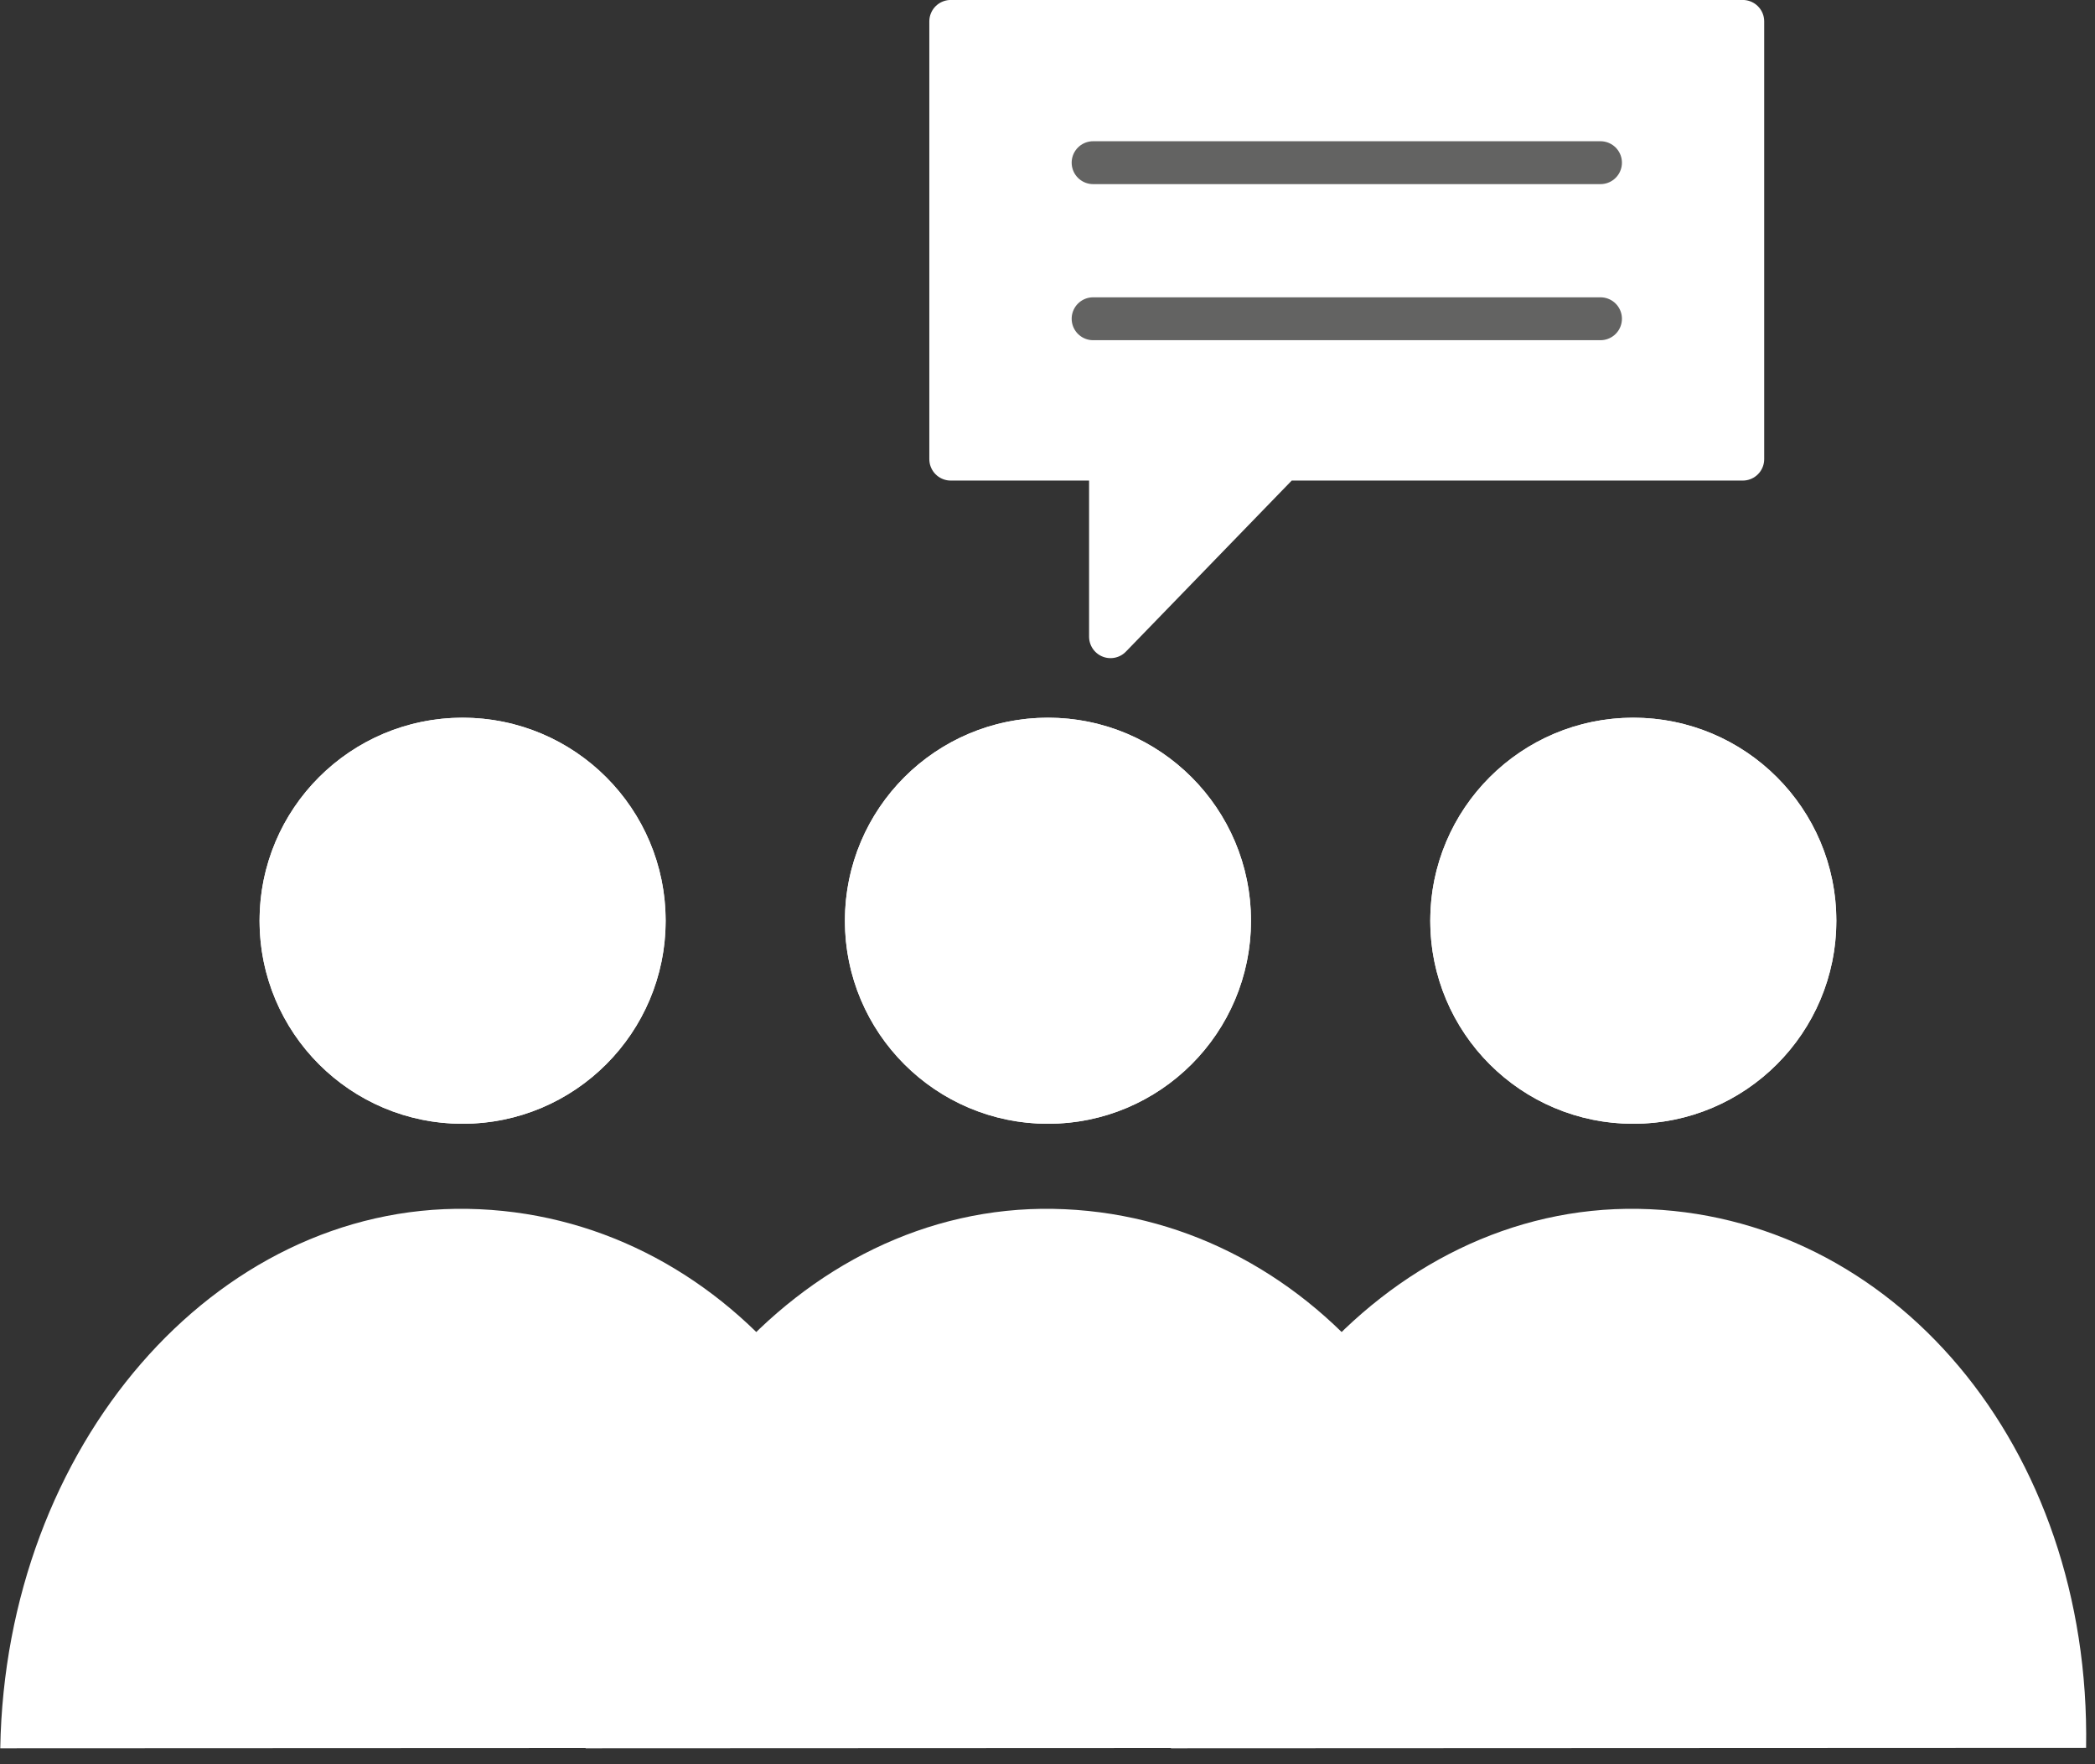
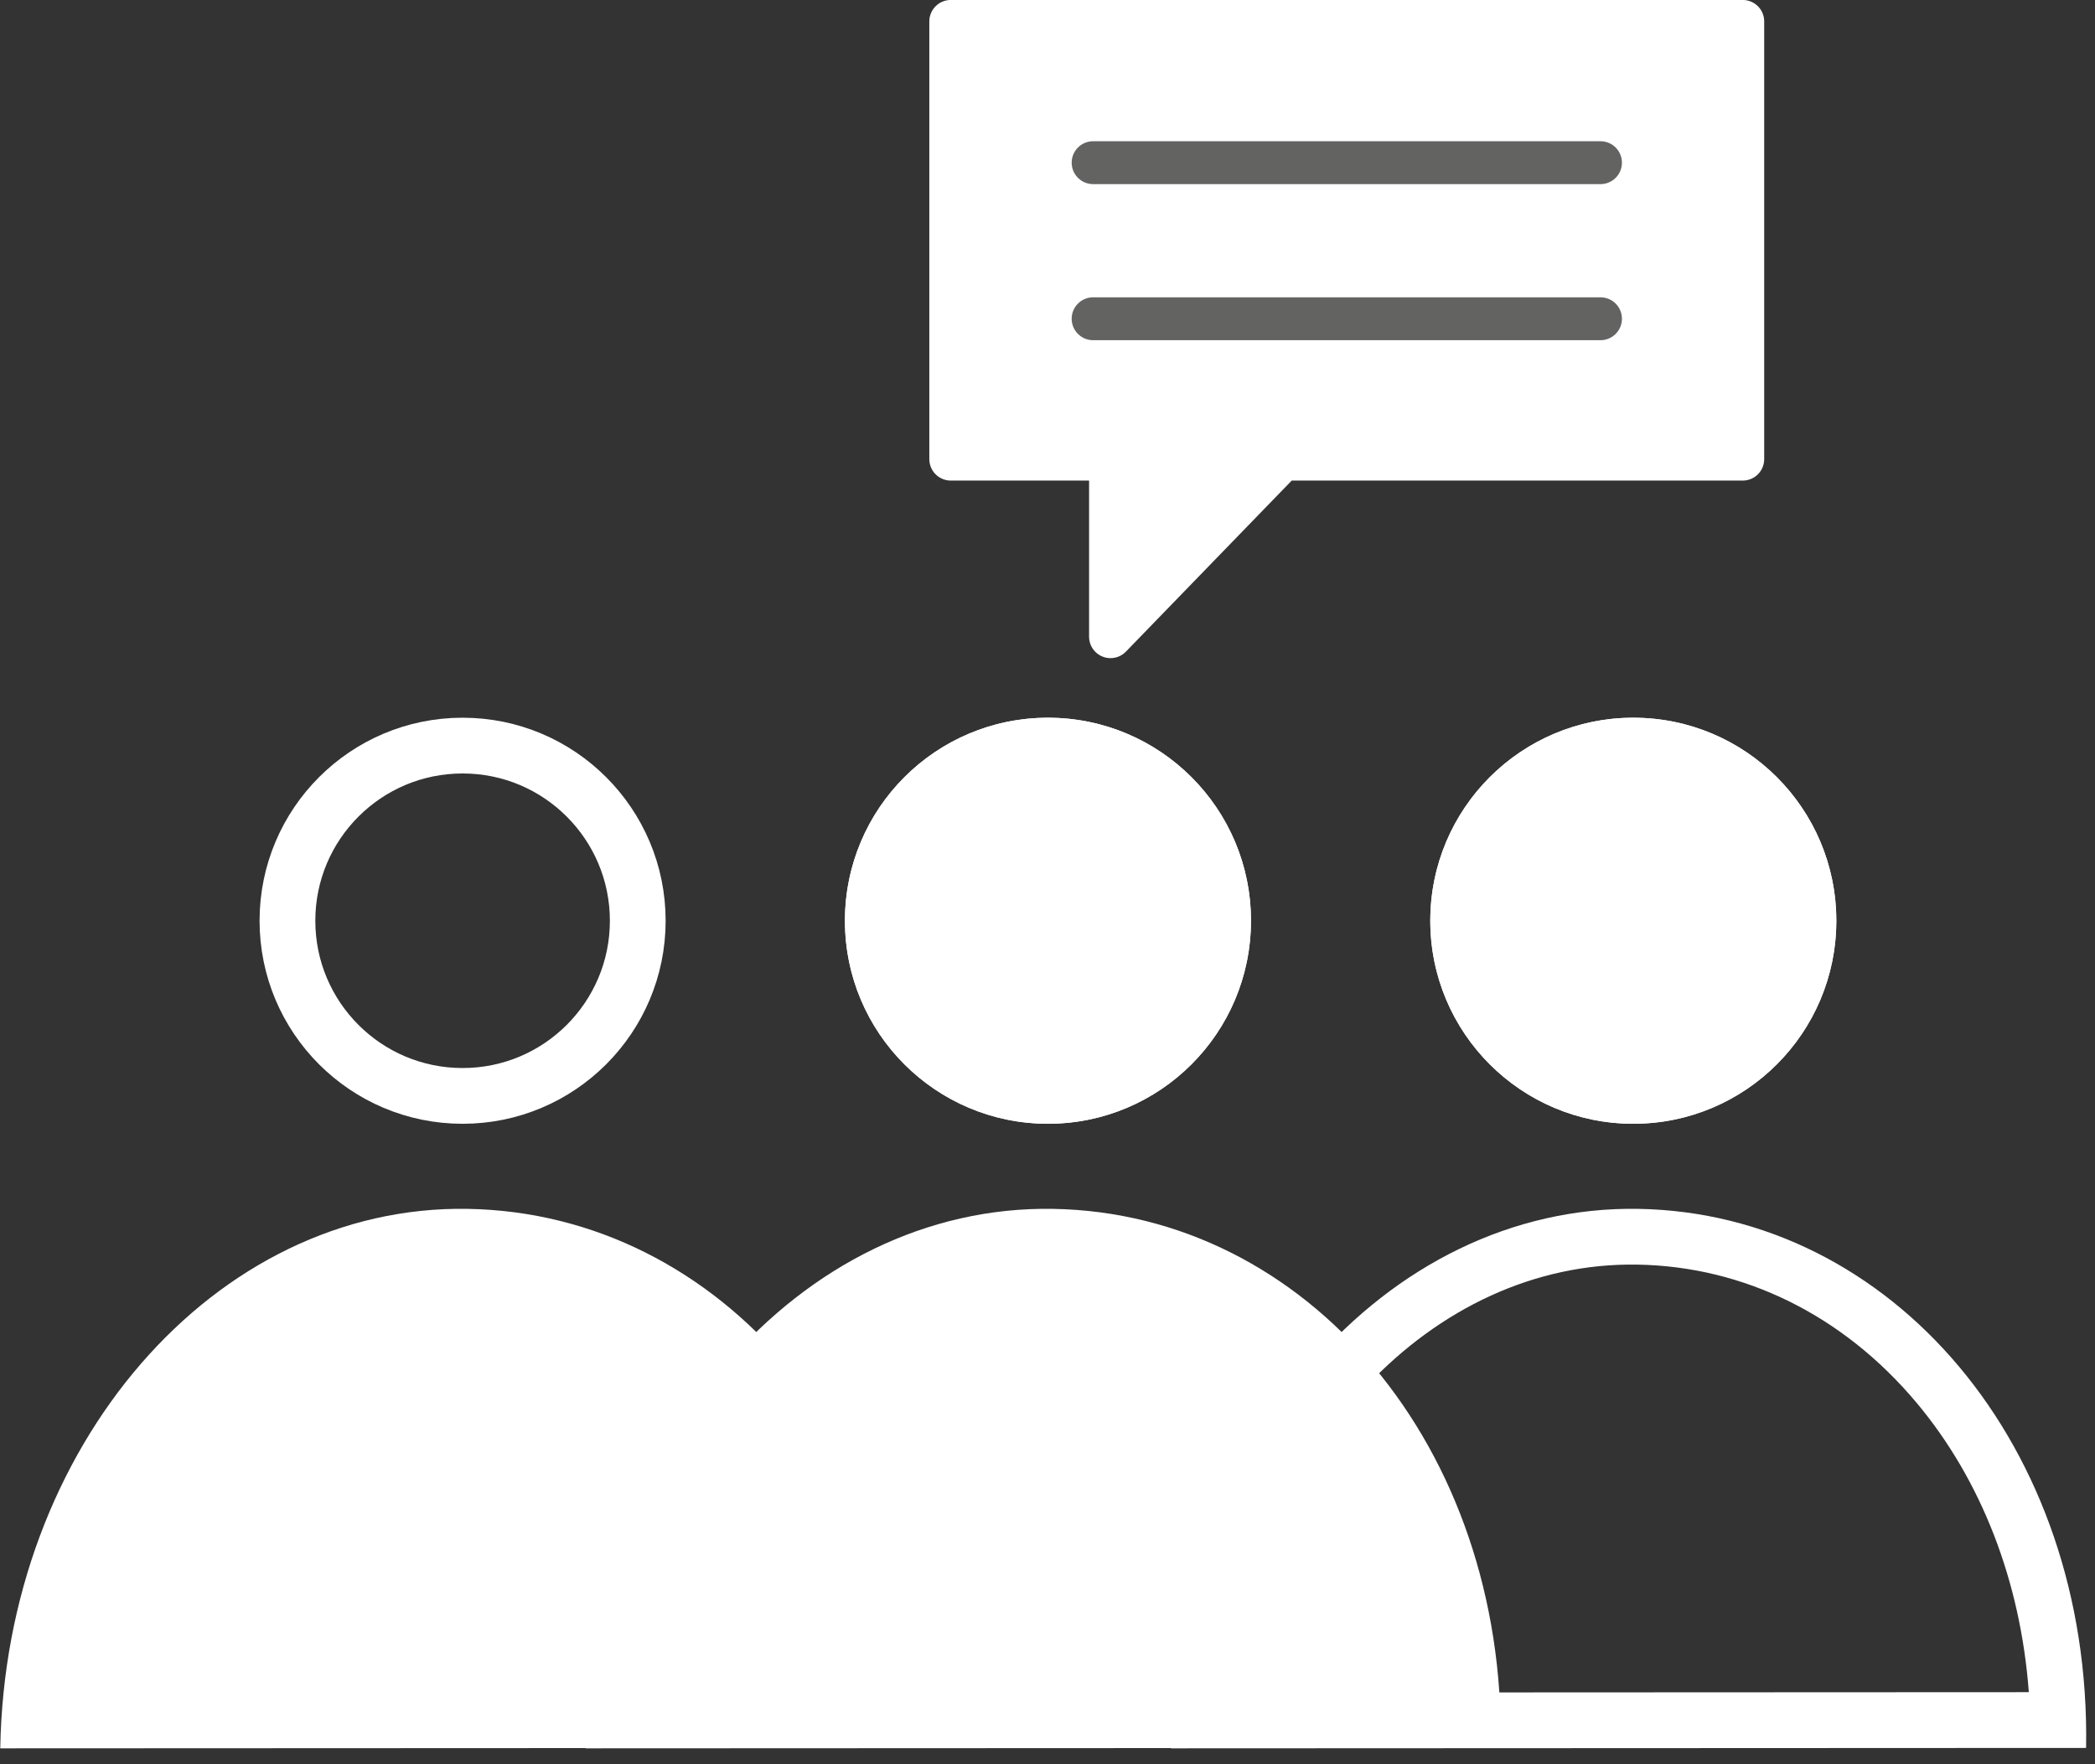
<svg xmlns="http://www.w3.org/2000/svg" width="48.847" height="41.135" viewBox="0 0 48.847 41.135">
  <rect x="0" y="0" width="48.847" height="41.135" fill="#333333" stroke="none" />
  <g id="Group_5130" data-name="Group 5130" transform="translate(-147.315 -908.381)">
    <g id="Group_5129" data-name="Group 5129" transform="translate(160.963 925.115)">
      <g id="Ellipse_64" data-name="Ellipse 64" transform="translate(6.052 0)" fill="#fff" stroke="#fff" stroke-width="1.3">
        <circle cx="4.734" cy="4.734" r="4.734" stroke="none" />
        <circle cx="4.734" cy="4.734" r="4.084" fill="none" />
      </g>
      <g id="Path_2146" data-name="Path 2146" transform="matrix(1, 0.017, -0.017, 1, 0.223, 11.27)" fill="#fff">
        <path d="M 0.665 12.098 C 0.951 5.727 5.335 0.65 10.683 0.65 C 13.363 0.65 15.865 1.832 17.729 3.977 C 19.507 6.024 20.539 8.764 20.668 11.749 L 0.665 12.098 Z" stroke="none" />
        <path d="M 10.683 1.3 C 5.876 1.3 1.901 5.738 1.362 11.436 L 19.974 11.111 C 19.738 8.534 18.787 6.187 17.238 4.404 C 15.5 2.402 13.172 1.3 10.683 1.3 M 10.683 -1.9073486328125e-06 C 16.583 -1.9073486328125e-06 21.331 5.34 21.331 12.388 L 1.9073486328125e-06 12.76 C 1.9073486328125e-06 5.713 4.783 -1.9073486328125e-06 10.683 -1.9073486328125e-06 Z" stroke="none" fill="#fff" />
      </g>
    </g>
    <g id="Group_5127" data-name="Group 5127" transform="translate(147.315 925.115)">
      <g id="Ellipse_64-2" data-name="Ellipse 64" transform="translate(6.052 0)" fill="#fff" stroke="#fff" stroke-width="1.3">
-         <circle cx="4.734" cy="4.734" r="4.734" stroke="none" />
        <circle cx="4.734" cy="4.734" r="4.084" fill="none" />
      </g>
      <g id="Path_2146-2" data-name="Path 2146" transform="matrix(1, 0.017, -0.017, 1, 0.223, 11.27)" fill="#fff">
        <path d="M 0.665 12.098 C 0.951 5.727 5.335 0.65 10.683 0.65 C 13.363 0.65 15.865 1.832 17.729 3.977 C 19.507 6.024 20.539 8.764 20.668 11.749 L 0.665 12.098 Z" stroke="none" />
        <path d="M 10.683 1.3 C 5.876 1.3 1.901 5.738 1.362 11.436 L 19.974 11.111 C 19.738 8.534 18.787 6.187 17.238 4.404 C 15.5 2.402 13.172 1.3 10.683 1.3 M 10.683 -1.9073486328125e-06 C 16.583 -1.9073486328125e-06 21.331 5.34 21.331 12.388 L 1.9073486328125e-06 12.76 C 1.9073486328125e-06 5.713 4.783 -1.9073486328125e-06 10.683 -1.9073486328125e-06 Z" stroke="none" fill="#fff" />
      </g>
    </g>
    <g id="Group_5128" data-name="Group 5128" transform="translate(174.611 925.115)">
      <g id="Ellipse_64-3" data-name="Ellipse 64" transform="translate(6.052 0)" fill="#fff" stroke="#fff" stroke-width="1.3">
        <circle cx="4.734" cy="4.734" r="4.734" stroke="none" />
        <circle cx="4.734" cy="4.734" r="4.084" fill="none" />
      </g>
      <g id="Path_2146-3" data-name="Path 2146" transform="matrix(1, 0.017, -0.017, 1, 0.223, 11.27)" fill="#fff">
-         <path d="M 0.665 12.098 C 0.951 5.727 5.335 0.65 10.683 0.65 C 13.363 0.65 15.865 1.832 17.729 3.977 C 19.507 6.024 20.539 8.764 20.668 11.749 L 0.665 12.098 Z" stroke="none" />
        <path d="M 10.683 1.3 C 5.876 1.3 1.901 5.738 1.362 11.436 L 19.974 11.111 C 19.738 8.534 18.787 6.187 17.238 4.404 C 15.5 2.402 13.172 1.3 10.683 1.3 M 10.683 -1.9073486328125e-06 C 16.583 -1.9073486328125e-06 21.331 5.34 21.331 12.388 L 1.9073486328125e-06 12.76 C 1.9073486328125e-06 5.713 4.783 -1.9073486328125e-06 10.683 -1.9073486328125e-06 Z" stroke="none" fill="#fff" />
      </g>
    </g>
    <path id="Path_2152" data-name="Path 2152" d="M1293.679-6044.562v-10.206h18.466v10.206h-10.728l-4.013,4.14v-4.14Z" transform="translate(-1124.196 6963.648)" fill="#fff" stroke="#fff" stroke-linejoin="round" stroke-width="1" />
    <line id="Line_63" data-name="Line 63" x2="11.83" transform="translate(172.802 912.174)" fill="none" stroke="#636362" stroke-linecap="round" stroke-width="1" />
    <line id="Line_64" data-name="Line 64" x2="11.83" transform="translate(172.802 915.813)" fill="none" stroke="#636362" stroke-linecap="round" stroke-width="1" />
  </g>
</svg>